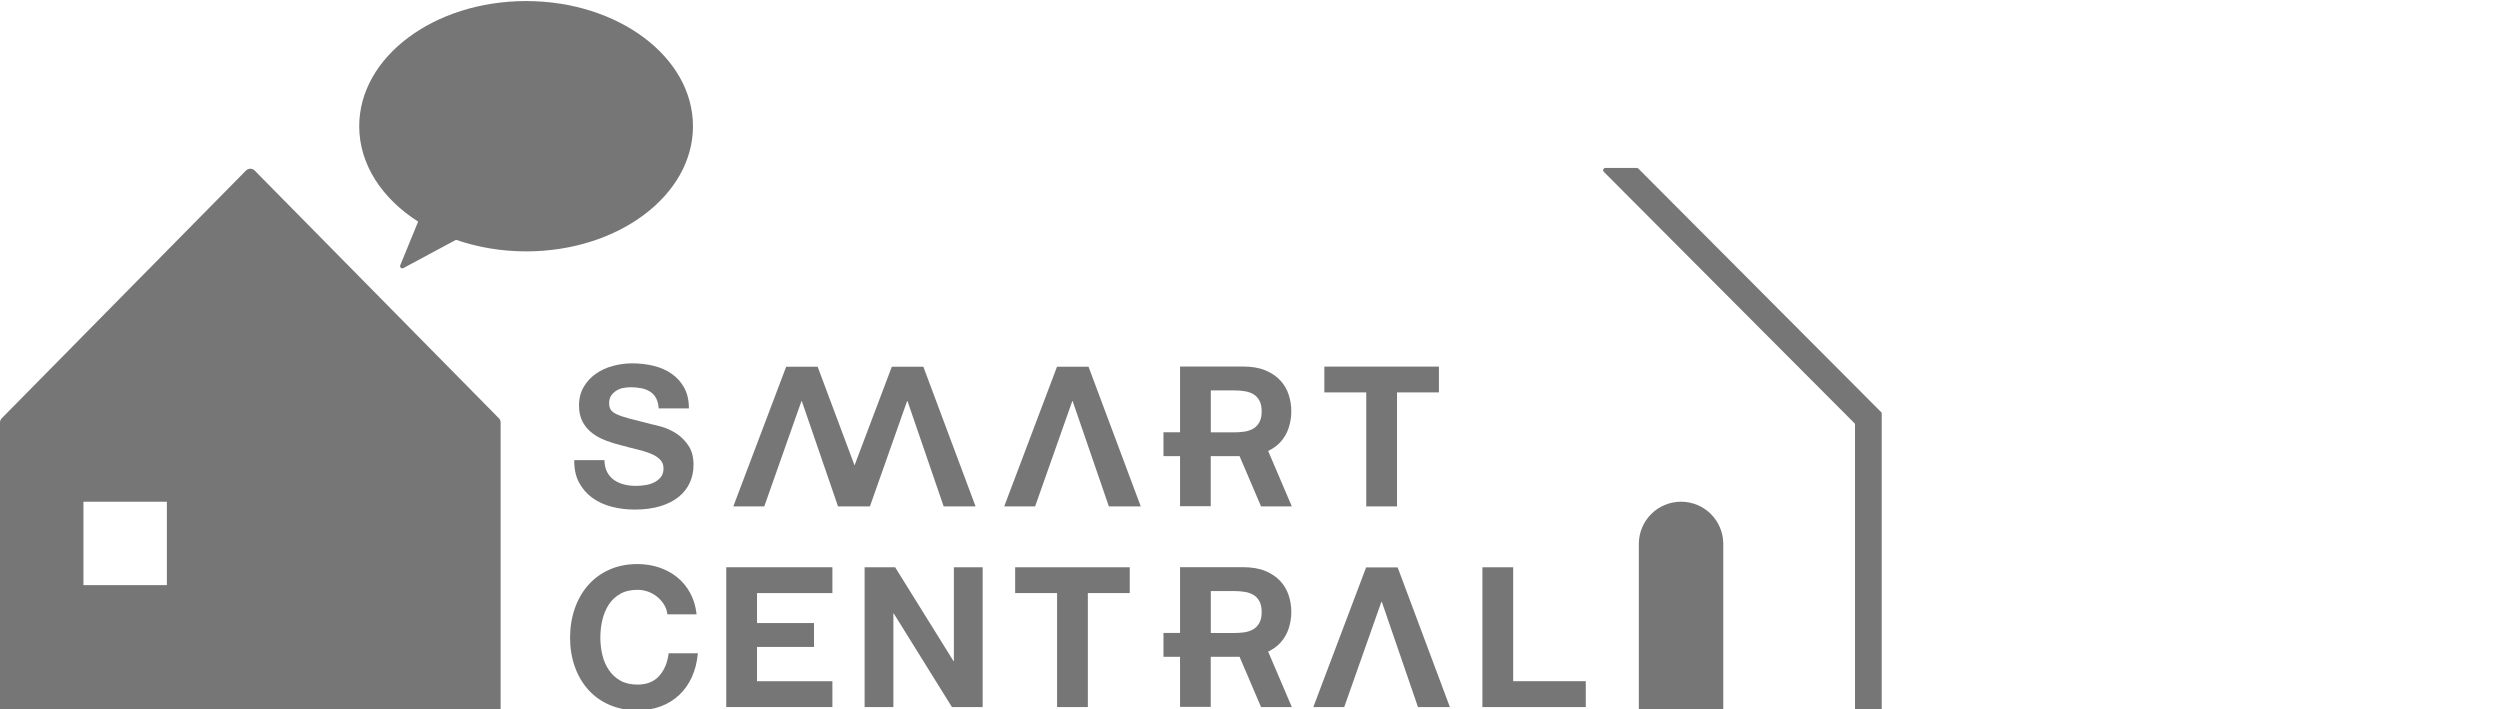
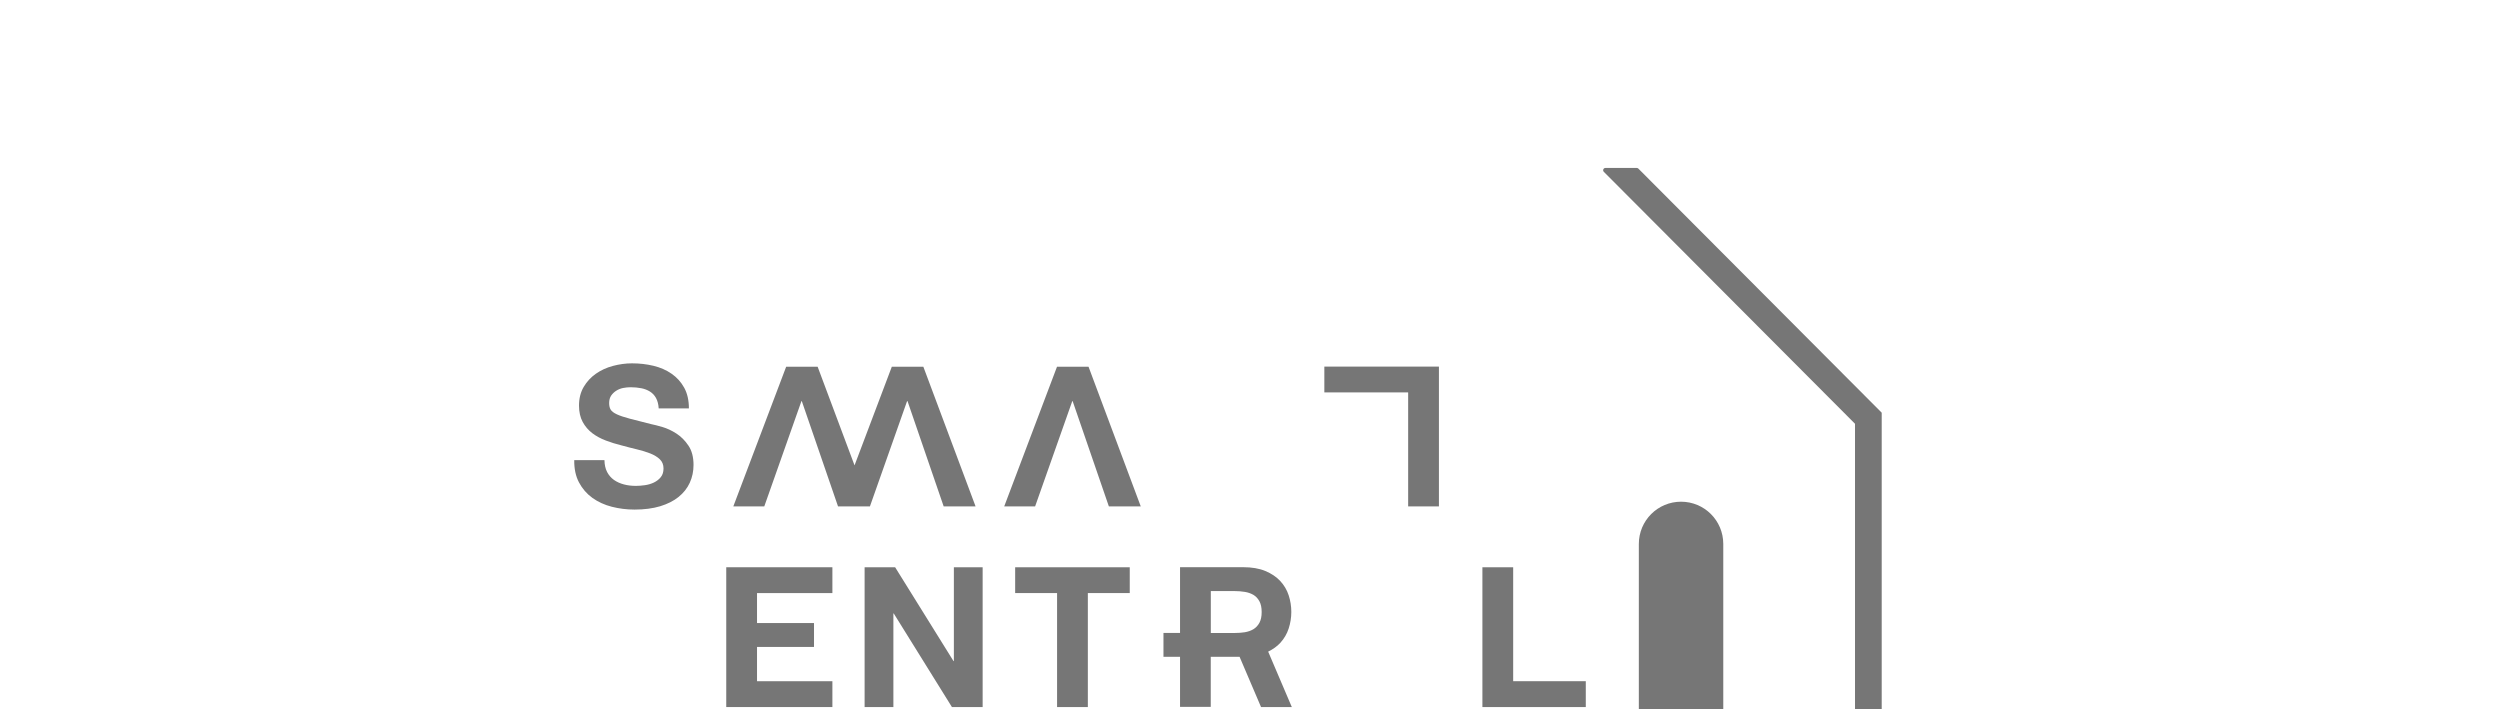
<svg xmlns="http://www.w3.org/2000/svg" version="1.1" id="Layer_1" x="0px" y="0px" viewBox="0 0 399.69 113.39" style="enable-background:new 0 0 399.69 113.39;" xml:space="preserve">
  <style type="text/css">
	.st0{fill:#767676;}
</style>
  <g>
    <g>
      <path class="st0" d="M268.76,80.21L268.76,80.21c-3.73,0-6.75,3.02-6.75,6.75v26.6h13.5v-26.6    C275.51,83.23,272.49,80.21,268.76,80.21z" />
      <path class="st0" d="M261.67,26.85h-5c-0.32,0-0.49,0.39-0.26,0.62l40.16,40.28v45.81h4.27V65.98l-38.91-39.03    C261.86,26.88,261.76,26.85,261.67,26.85z" />
-       <path class="st0" d="M79.76,66.87L40.71,27.26c-0.38-0.38-1-0.38-1.38,0L0.28,66.87C0.1,67.05,0,67.29,0,67.55v46.01h80.04V67.55    C80.04,67.29,79.94,67.05,79.76,66.87z M26.68,93.55H13.34V80.21h13.34V93.55z" />
    </g>
-     <path class="st0" d="M84.11,0.17c-14.74,0-26.68,8.96-26.68,20.01c0,6.11,3.66,11.58,9.42,15.25l-2.86,6.98   c-0.13,0.31,0.21,0.61,0.5,0.45l8.42-4.52c3.41,1.18,7.2,1.85,11.2,1.85c14.74,0,26.68-8.96,26.68-20.01   C110.79,9.13,98.84,0.17,84.11,0.17z" />
    <g>
-       <path class="st0" d="M211.73,62.74v-4.13h18.32v4.13h-6.7v18.22h-4.92V62.74H211.73z" />
-       <path class="st0" d="M206.53,80.96l-3.78-8.86c0.77-0.38,1.42-0.84,1.94-1.4c0.61-0.67,1.06-1.43,1.34-2.3    c0.28-0.86,0.42-1.75,0.42-2.64c0-0.92-0.14-1.8-0.42-2.66c-0.28-0.86-0.73-1.62-1.34-2.28c-0.62-0.67-1.41-1.2-2.39-1.61    c-0.98-0.41-2.17-0.61-3.57-0.61h-10.07v10.51h-2.65v3.82h2.65v8h4.91v-8v0h4.61l3.43,8.03H206.53z M193.58,62.42h3.81    c0.56,0,1.11,0.04,1.63,0.13c0.52,0.08,0.98,0.25,1.38,0.48c0.4,0.24,0.71,0.58,0.95,1.02c0.24,0.44,0.36,1.01,0.36,1.72    c0,0.71-0.12,1.28-0.36,1.72c-0.24,0.44-0.56,0.78-0.95,1.02c-0.4,0.24-0.86,0.4-1.38,0.49c-0.52,0.08-1.06,0.12-1.63,0.12h-3.81    V62.42z" />
+       <path class="st0" d="M211.73,62.74v-4.13h18.32v4.13v18.22h-4.92V62.74H211.73z" />
      <path class="st0" d="M162.3,94.82v-4.13h18.32v4.13h-6.7v18.22H169V94.82H162.3z" />
      <g>
        <path class="st0" d="M133.08,90.69v4.13h-12.05v4.79h9.11v3.82h-9.11v5.48h12.05v4.13h-16.97V90.69H133.08z" />
        <path class="st0" d="M143.11,90.69l9.33,15h0.06v-15h4.6v22.35h-4.91l-9.3-14.96h-0.06v14.96h-4.6V90.69H143.11z" />
      </g>
      <path class="st0" d="M241.92,90.69v18.22h11.61v4.13H237V90.69H241.92z" />
-       <polygon class="st0" points="218.41,90.71 209.97,113.04 214.91,113.04 220.85,96.22 220.92,96.22 226.7,113.04 231.8,113.04     223.45,90.71   " />
      <polygon class="st0" points="147.62,58.63 142.58,58.63 136.62,74.4 130.72,58.63 125.69,58.63 117.24,80.96 122.19,80.96     128.13,64.13 128.19,64.13 133.98,80.96 134.14,80.96 139.08,80.96 139.08,80.96 145.02,64.13 145.09,64.13 150.87,80.96     155.97,80.96   " />
      <polygon class="st0" points="168.99,58.63 160.55,80.96 165.49,80.96 171.43,64.13 171.49,64.13 177.28,80.96 182.38,80.96     174.03,58.63   " />
      <path class="st0" d="M206.53,113.04l-3.78-8.86c0.77-0.38,1.42-0.84,1.94-1.4c0.61-0.67,1.06-1.43,1.34-2.3    c0.28-0.86,0.42-1.75,0.42-2.64c0-0.92-0.14-1.8-0.42-2.66c-0.28-0.86-0.73-1.62-1.34-2.28c-0.62-0.67-1.41-1.2-2.39-1.61    c-0.98-0.41-2.17-0.61-3.57-0.61h-10.07v10.51h-2.65v3.82h2.65v8h4.91v-8v0h4.61l3.43,8.03H206.53z M193.58,94.5h3.81    c0.56,0,1.11,0.04,1.63,0.13c0.52,0.08,0.98,0.25,1.38,0.48c0.4,0.24,0.71,0.58,0.95,1.02c0.24,0.44,0.36,1.01,0.36,1.72    c0,0.71-0.12,1.28-0.36,1.72c-0.24,0.44-0.56,0.78-0.95,1.02c-0.4,0.24-0.86,0.4-1.38,0.49c-0.52,0.08-1.06,0.12-1.63,0.12h-3.81    V94.5z" />
-       <path class="st0" d="M106.17,96.67c-0.29-0.47-0.65-0.88-1.08-1.24c-0.43-0.35-0.92-0.63-1.46-0.83c-0.54-0.2-1.11-0.3-1.7-0.3    c-1.08,0-2.01,0.21-2.76,0.64c-0.76,0.43-1.37,1-1.84,1.72c-0.47,0.72-0.81,1.54-1.03,2.46c-0.22,0.92-0.32,1.87-0.32,2.85    c0,0.94,0.11,1.85,0.32,2.74c0.21,0.89,0.56,1.69,1.03,2.39c0.47,0.71,1.08,1.28,1.84,1.71c0.76,0.43,1.68,0.64,2.76,0.64    c1.47,0,2.63-0.46,3.45-1.38c0.83-0.92,1.34-2.13,1.52-3.63h4.67c-0.12,1.4-0.44,2.66-0.95,3.79c-0.51,1.13-1.19,2.09-2.03,2.88    c-0.84,0.79-1.82,1.4-2.95,1.82c-1.13,0.42-2.36,0.63-3.72,0.63c-1.68,0-3.19-0.3-4.53-0.89c-1.34-0.59-2.47-1.41-3.39-2.46    c-0.92-1.04-1.63-2.27-2.12-3.68c-0.49-1.41-0.74-2.93-0.74-4.55c0-1.67,0.25-3.22,0.74-4.65c0.49-1.43,1.2-2.68,2.12-3.74    c0.92-1.06,2.05-1.9,3.39-2.5c1.34-0.61,2.85-0.91,4.53-0.91c1.21,0,2.35,0.18,3.42,0.53c1.08,0.36,2.04,0.87,2.89,1.55    c0.85,0.68,1.55,1.52,2.1,2.52c0.55,1,0.9,2.15,1.04,3.44h-4.67C106.64,97.65,106.46,97.14,106.17,96.67z" />
      <path class="st0" d="M97.06,75.46c0.27,0.52,0.64,0.94,1.1,1.27c0.46,0.32,0.99,0.56,1.6,0.72c0.61,0.16,1.25,0.23,1.91,0.23    c0.44,0,0.92-0.04,1.43-0.11c0.51-0.07,0.98-0.21,1.43-0.42c0.44-0.21,0.82-0.5,1.11-0.86c0.3-0.37,0.44-0.83,0.44-1.39    c0-0.61-0.2-1.1-0.59-1.47c-0.39-0.38-0.91-0.69-1.54-0.94c-0.64-0.25-1.36-0.47-2.16-0.66s-1.62-0.4-2.45-0.63    c-0.85-0.21-1.67-0.46-2.48-0.77c-0.8-0.3-1.52-0.69-2.16-1.17c-0.63-0.48-1.15-1.08-1.54-1.8c-0.39-0.72-0.59-1.59-0.59-2.61    c0-1.15,0.25-2.14,0.75-2.99c0.5-0.85,1.15-1.55,1.95-2.11c0.8-0.56,1.71-0.98,2.73-1.25c1.02-0.27,2.03-0.41,3.05-0.41    c1.19,0,2.32,0.13,3.41,0.39c1.09,0.26,2.06,0.68,2.91,1.27c0.85,0.59,1.52,1.33,2.02,2.24c0.5,0.91,0.75,2.01,0.75,3.3h-4.83    c-0.04-0.67-0.19-1.22-0.43-1.66c-0.24-0.44-0.57-0.78-0.97-1.03c-0.4-0.25-0.86-0.43-1.38-0.53c-0.52-0.1-1.09-0.16-1.7-0.16    c-0.4,0-0.8,0.04-1.21,0.12c-0.4,0.08-0.77,0.23-1.1,0.44c-0.33,0.21-0.6,0.47-0.81,0.78c-0.21,0.31-0.32,0.71-0.32,1.19    c0,0.44,0.08,0.79,0.25,1.06c0.17,0.27,0.5,0.52,1,0.75c0.5,0.23,1.19,0.46,2.06,0.69c0.88,0.23,2.03,0.52,3.45,0.88    c0.42,0.08,1.01,0.23,1.76,0.45c0.75,0.22,1.5,0.57,2.24,1.05c0.74,0.48,1.38,1.12,1.92,1.93c0.54,0.8,0.81,1.83,0.81,3.08    c0,1.02-0.2,1.97-0.6,2.85c-0.4,0.88-1,1.63-1.79,2.27c-0.79,0.64-1.78,1.13-2.95,1.49c-1.17,0.35-2.54,0.53-4.08,0.53    c-1.25,0-2.46-0.15-3.64-0.45s-2.21-0.78-3.11-1.42c-0.9-0.65-1.61-1.47-2.14-2.47c-0.53-1-0.78-2.19-0.76-3.57h4.83    C96.65,74.3,96.79,74.94,97.06,75.46z" />
    </g>
  </g>
</svg>